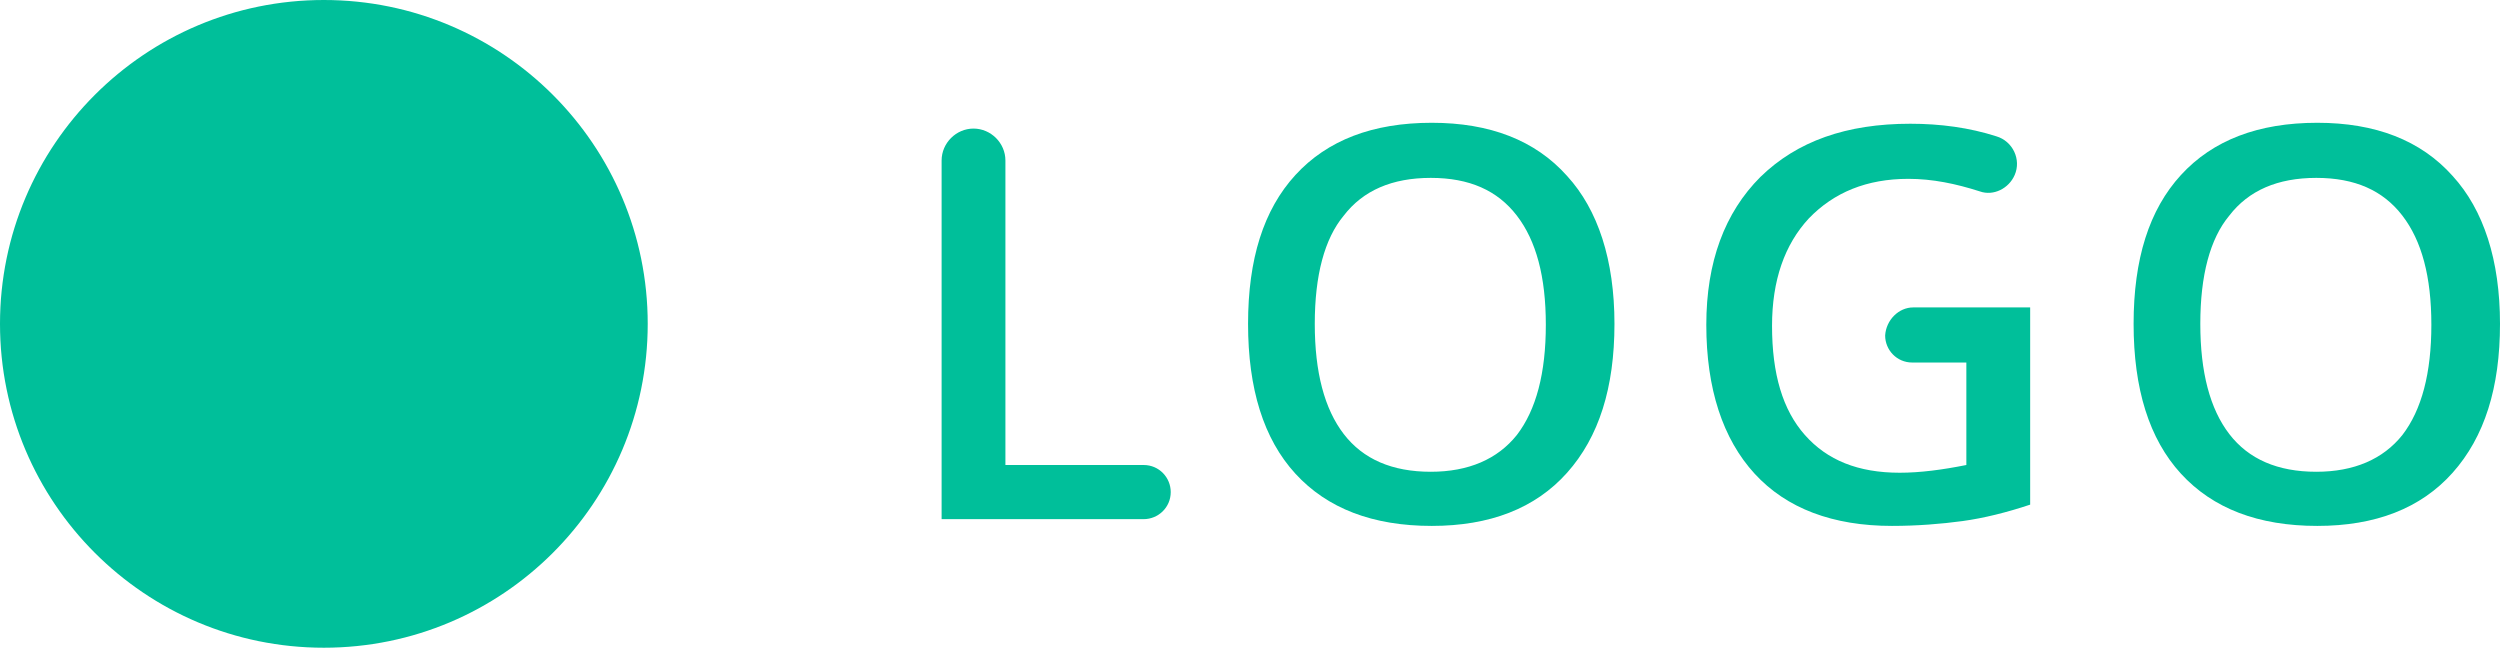
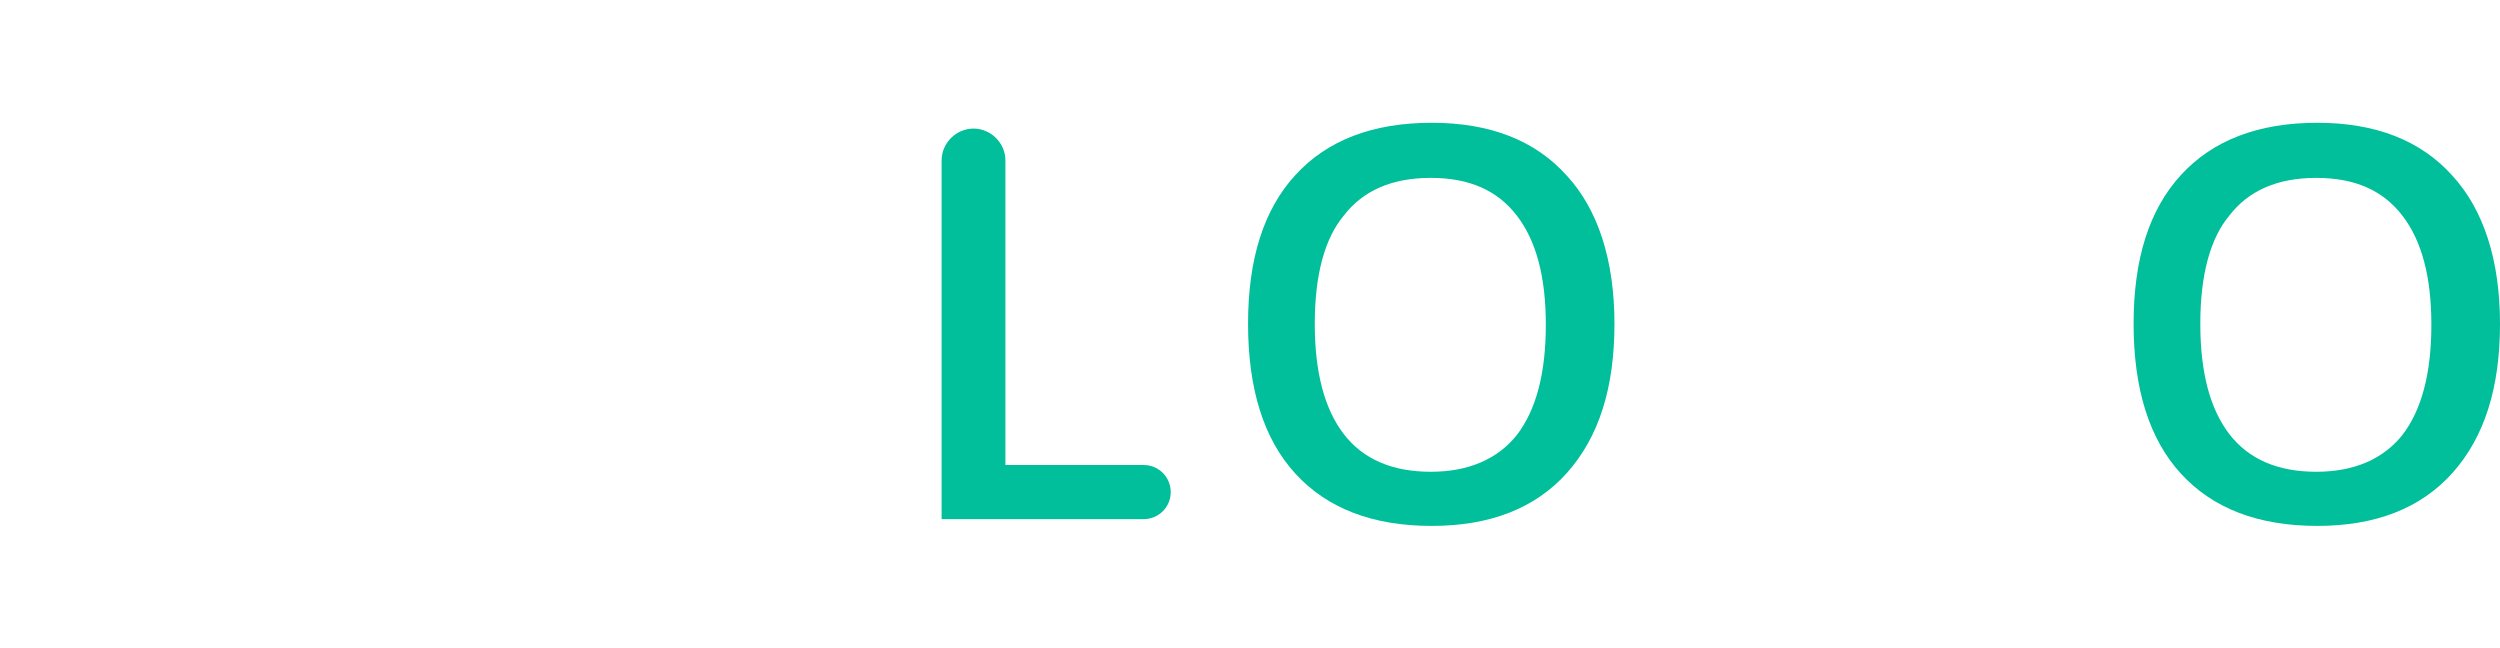
<svg xmlns="http://www.w3.org/2000/svg" version="1.1" id="Layer_1" x="0px" y="0px" viewBox="0 0 258.6 67" style="enable-background:new 0 0 258.6 67;" xml:space="preserve">
  <style type="text/css">
	.st0{fill:#00BF9A;}
</style>
  <g>
    <g>
-       <circle class="st0" cx="33.5" cy="33.5" r="33.5" />
-     </g>
+       </g>
    <g>
      <path class="st0" d="M97.4,53.8V16.6c0-1.8,1.5-3.3,3.3-3.3l0,0c1.8,0,3.3,1.5,3.3,3.3v31.5h14.3c1.6,0,2.8,1.3,2.8,2.8v0    c0,1.6-1.3,2.8-2.8,2.8H97.4z" />
      <path class="st0" d="M167,33.5c0,6.6-1.6,11.7-4.9,15.4c-3.3,3.7-8,5.5-14,5.5c-6.1,0-10.8-1.8-14.1-5.4    c-3.3-3.6-4.9-8.8-4.9-15.5c0-6.7,1.6-11.8,4.9-15.4s8-5.4,14.1-5.4c6,0,10.7,1.8,14,5.5C165.3,21.7,167,26.9,167,33.5z M136,33.5    c0,5,1,8.8,3,11.4c2,2.6,5,3.9,9,3.9c3.9,0,6.9-1.3,8.9-3.8c2-2.6,3-6.4,3-11.4c0-5-1-8.7-3-11.3c-2-2.6-4.9-3.9-8.9-3.9    c-4,0-7,1.3-9,3.9C137,24.7,136,28.5,136,33.5z" />
-       <path class="st0" d="M197.9,31.8H210v20.4c-2.4,0.8-4.8,1.4-7,1.7c-2.2,0.3-4.7,0.5-7.3,0.5c-6.1,0-10.9-1.8-14.2-5.4    c-3.3-3.6-5-8.8-5-15.4c0-6.5,1.9-11.6,5.6-15.3c3.8-3.7,8.9-5.5,15.5-5.5c3.1,0,6.1,0.4,8.9,1.3c1.7,0.5,2.6,2.4,1.9,4v0    c-0.6,1.4-2.2,2.2-3.6,1.7c-2.5-0.8-4.9-1.3-7.4-1.3c-4.3,0-7.7,1.4-10.3,4.1c-2.5,2.7-3.8,6.4-3.8,11.1c0,5,1.1,8.7,3.4,11.3    c2.3,2.6,5.5,3.9,9.8,3.9c2.1,0,4.4-0.3,6.9-0.8V37.5h-5.6c-1.6,0-2.8-1.3-2.8-2.8v0C195.1,33.1,196.4,31.8,197.9,31.8z" />
      <path class="st0" d="M258.6,33.5c0,6.6-1.6,11.7-4.9,15.4c-3.3,3.7-8,5.5-14,5.5c-6.1,0-10.8-1.8-14.1-5.4    c-3.3-3.6-4.9-8.8-4.9-15.5c0-6.7,1.6-11.8,4.9-15.4s8-5.4,14.1-5.4c6,0,10.7,1.8,14,5.5C256.9,21.7,258.6,26.9,258.6,33.5z     M227.6,33.5c0,5,1,8.8,3,11.4c2,2.6,5,3.9,9,3.9c3.9,0,6.9-1.3,8.9-3.8c2-2.6,3-6.4,3-11.4c0-5-1-8.7-3-11.3    c-2-2.6-4.9-3.9-8.9-3.9c-4,0-7,1.3-9,3.9C228.6,24.7,227.6,28.5,227.6,33.5z" />
    </g>
  </g>
</svg>